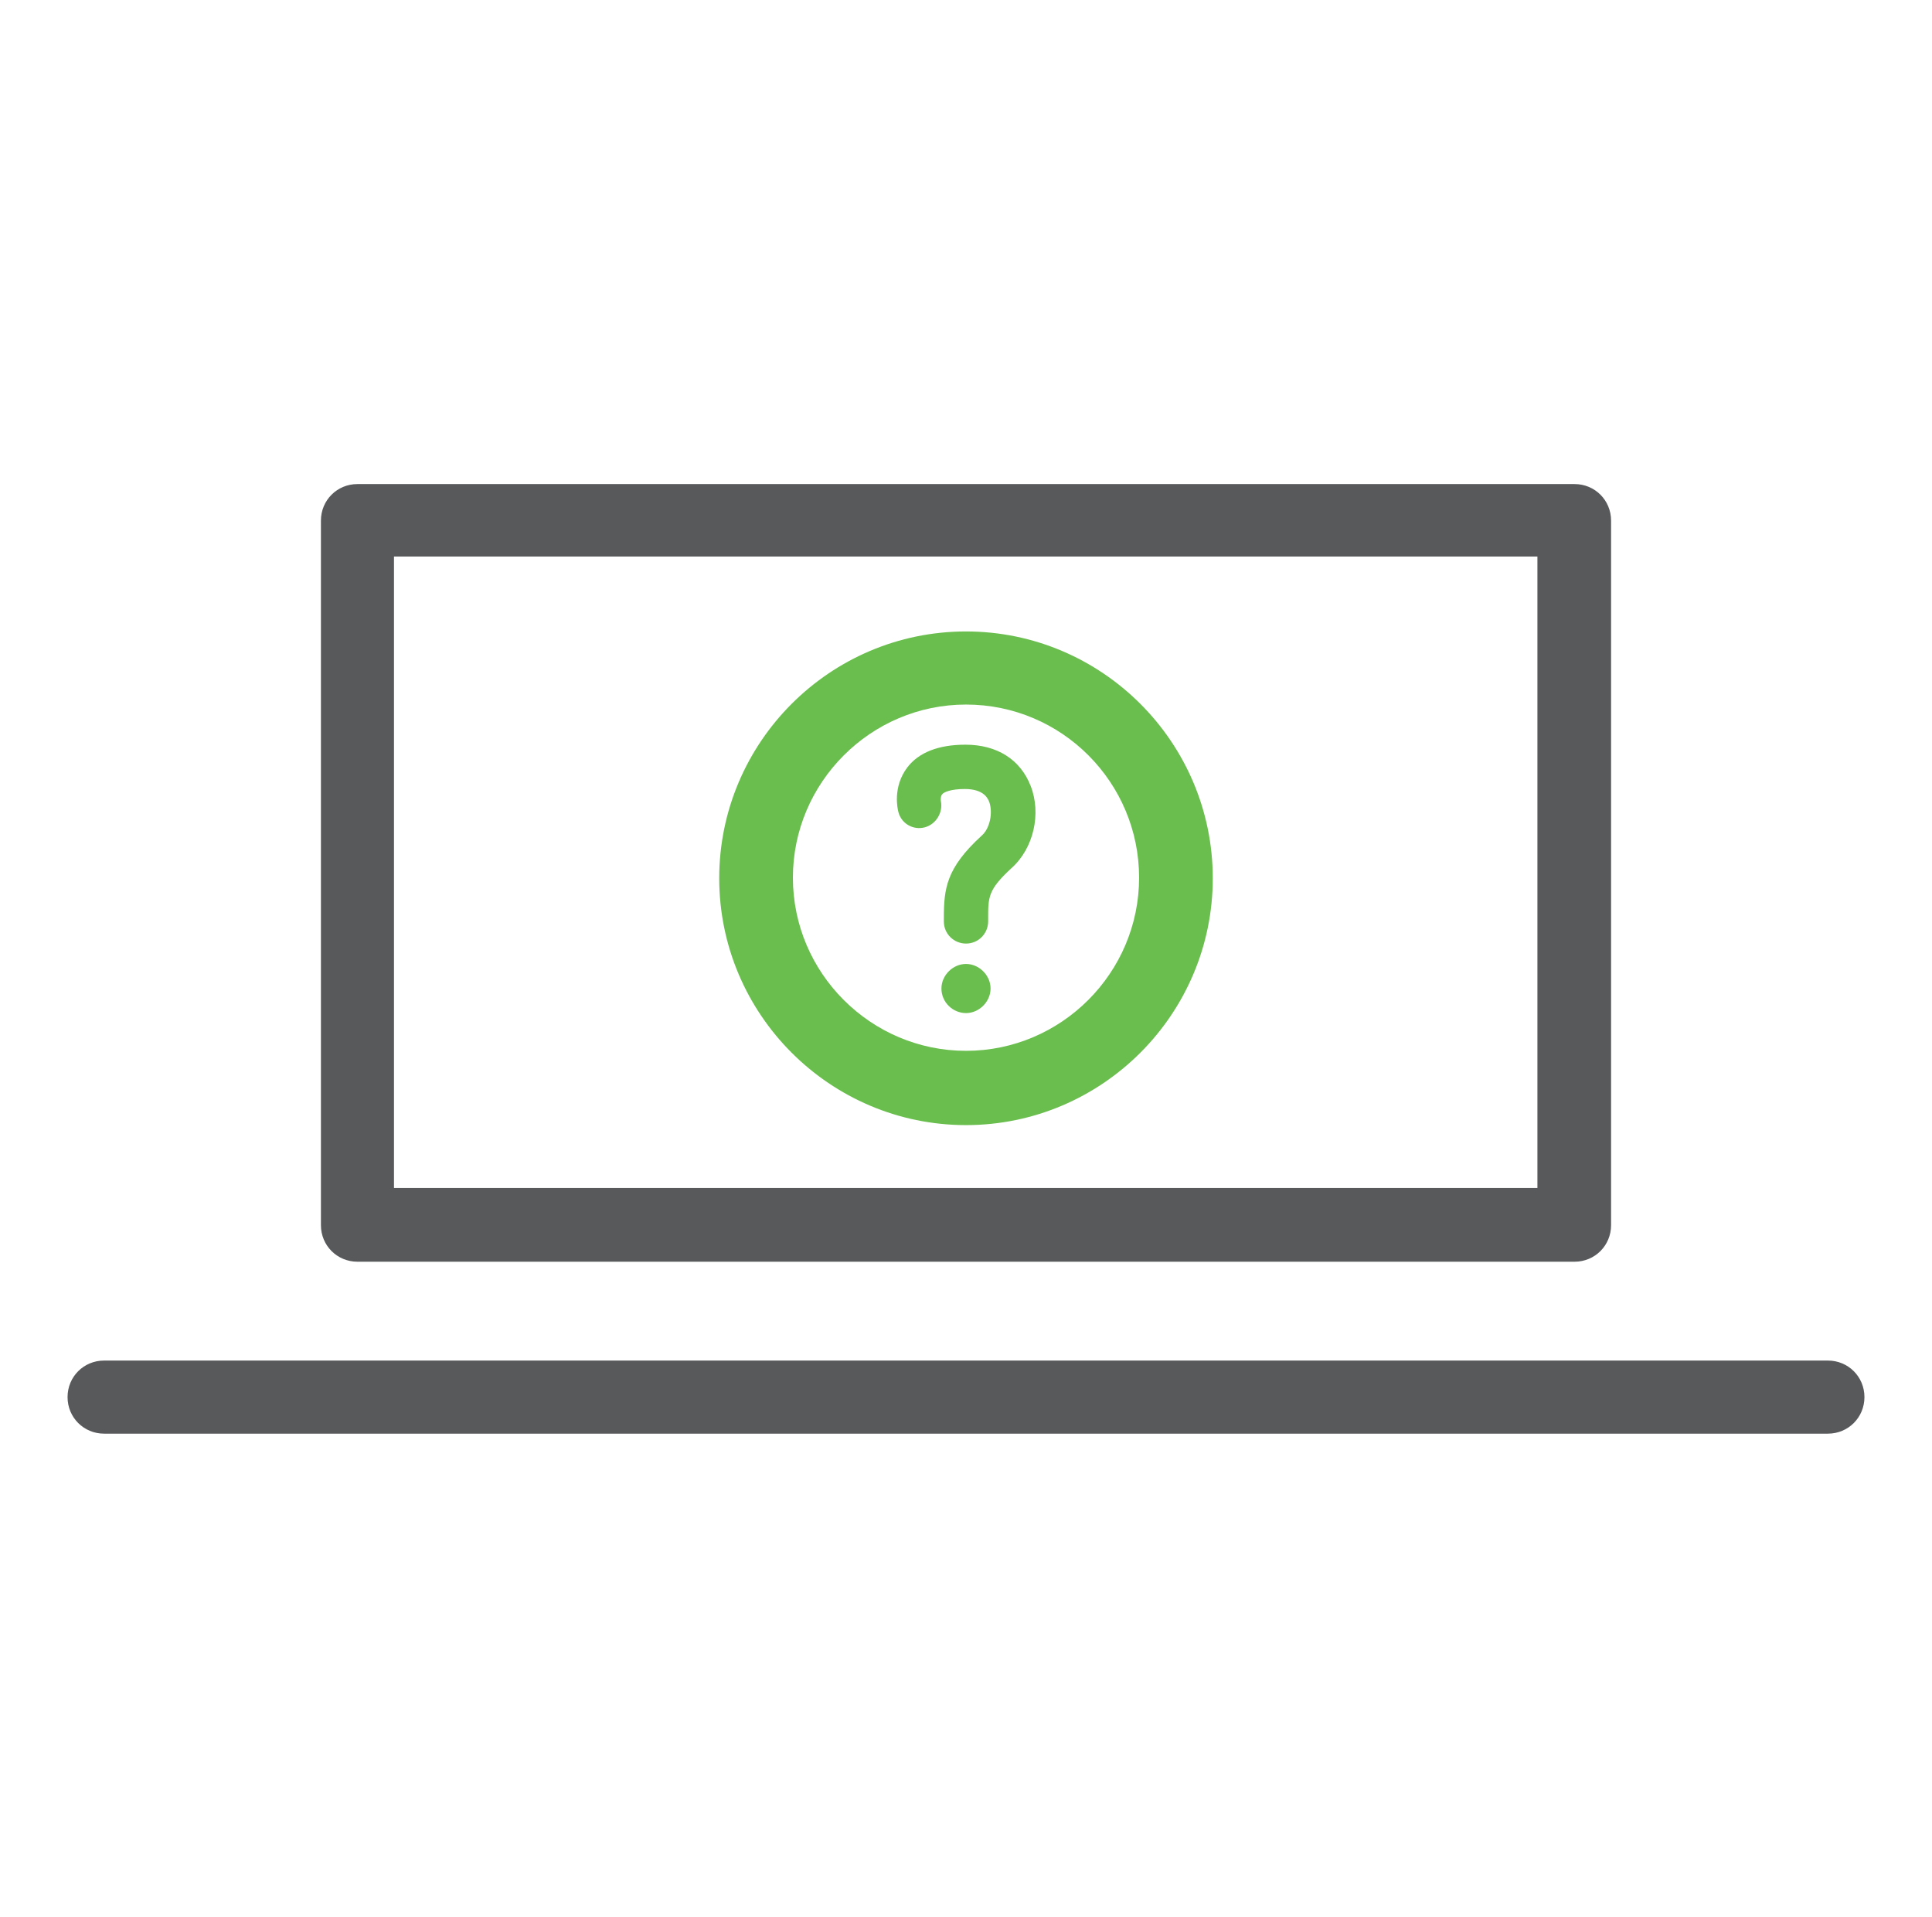
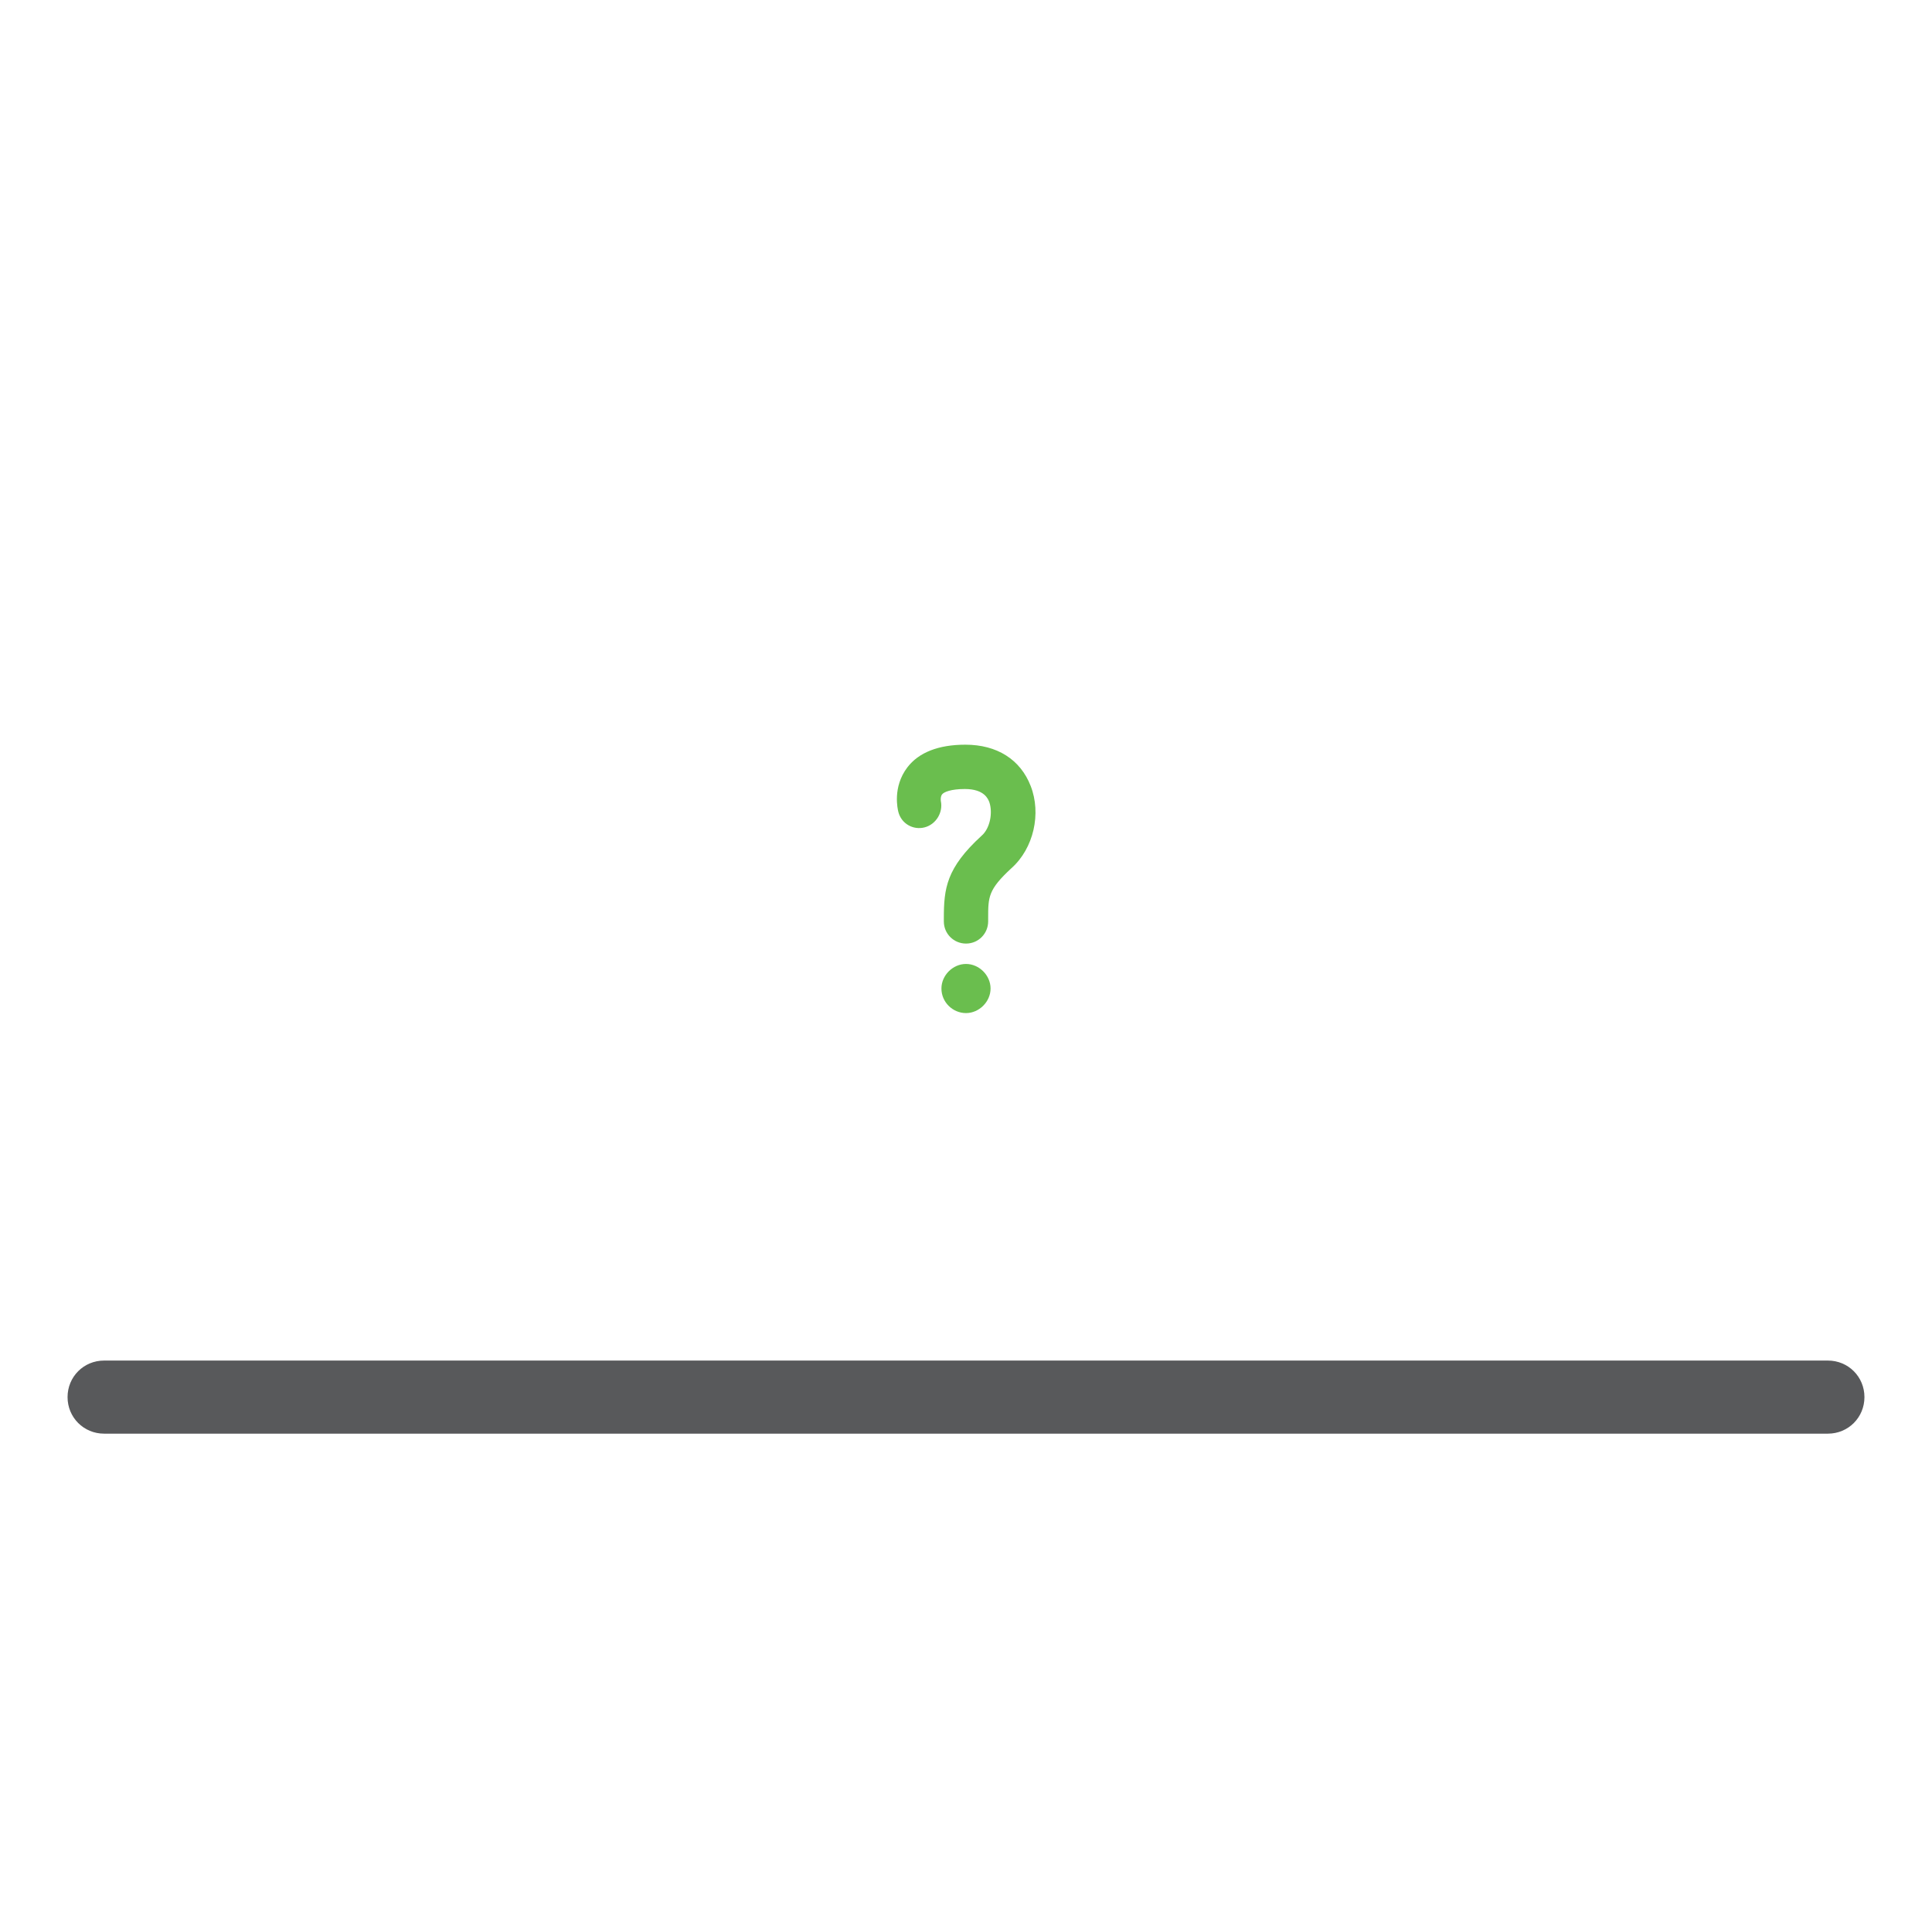
<svg xmlns="http://www.w3.org/2000/svg" width="126" height="125" viewBox="0 0 126 125" fill="none">
-   <path d="M102.688 82.266H23.312C21.984 82.266 20.93 81.211 20.93 79.883V33.945C20.93 32.617 21.984 31.562 23.312 31.562H102.688C104.016 31.562 105.07 32.617 105.07 33.945V79.883C105.07 81.211 104.016 82.266 102.688 82.266ZM25.695 77.461H100.266V36.289H25.695V77.461Z" fill="#58595B" />
  <path d="M119.211 93.477H6.789C5.461 93.477 4.406 92.422 4.406 91.094C4.406 89.766 5.461 88.711 6.789 88.711H119.211C120.539 88.711 121.594 89.766 121.594 91.094C121.594 92.422 120.539 93.477 119.211 93.477Z" fill="#58595B" />
-   <path d="M63 45.938C69.25 45.938 74.289 51.016 74.289 57.227C74.289 63.438 69.211 68.516 63 68.516C56.789 68.516 51.711 63.438 51.711 57.227C51.711 51.016 56.789 45.938 63 45.938ZM63 41.172C54.133 41.172 46.906 48.398 46.906 57.266C46.906 66.133 54.133 73.359 63 73.359C71.867 73.359 79.094 66.133 79.094 57.266C79.094 48.398 71.867 41.172 63 41.172Z" fill="#6ABE4E" />
  <path d="M63 61.523C62.219 61.523 61.555 60.898 61.555 60.078V59.883C61.555 57.93 61.711 56.602 64.016 54.492C64.562 54.023 64.758 53.008 64.523 52.305C64.445 52.109 64.211 51.445 62.922 51.445C62.023 51.445 61.555 51.641 61.438 51.797C61.32 51.953 61.359 52.227 61.359 52.227C61.516 52.969 61.047 53.75 60.305 53.945C59.562 54.141 58.781 53.711 58.586 52.93C58.547 52.773 58.195 51.328 59.172 50.039C59.914 49.062 61.203 48.555 62.961 48.555C65.031 48.555 66.555 49.531 67.219 51.25C67.922 53.047 67.414 55.312 65.969 56.602C64.445 58.008 64.445 58.477 64.445 59.883V60.078C64.445 60.859 63.82 61.523 63 61.523ZM61.398 64.453C61.398 65.352 62.141 66.055 63 66.055C63.859 66.055 64.602 65.312 64.602 64.453C64.602 63.594 63.859 62.852 63 62.852C62.141 62.852 61.398 63.594 61.398 64.453Z" fill="#6ABE4E" />
</svg>